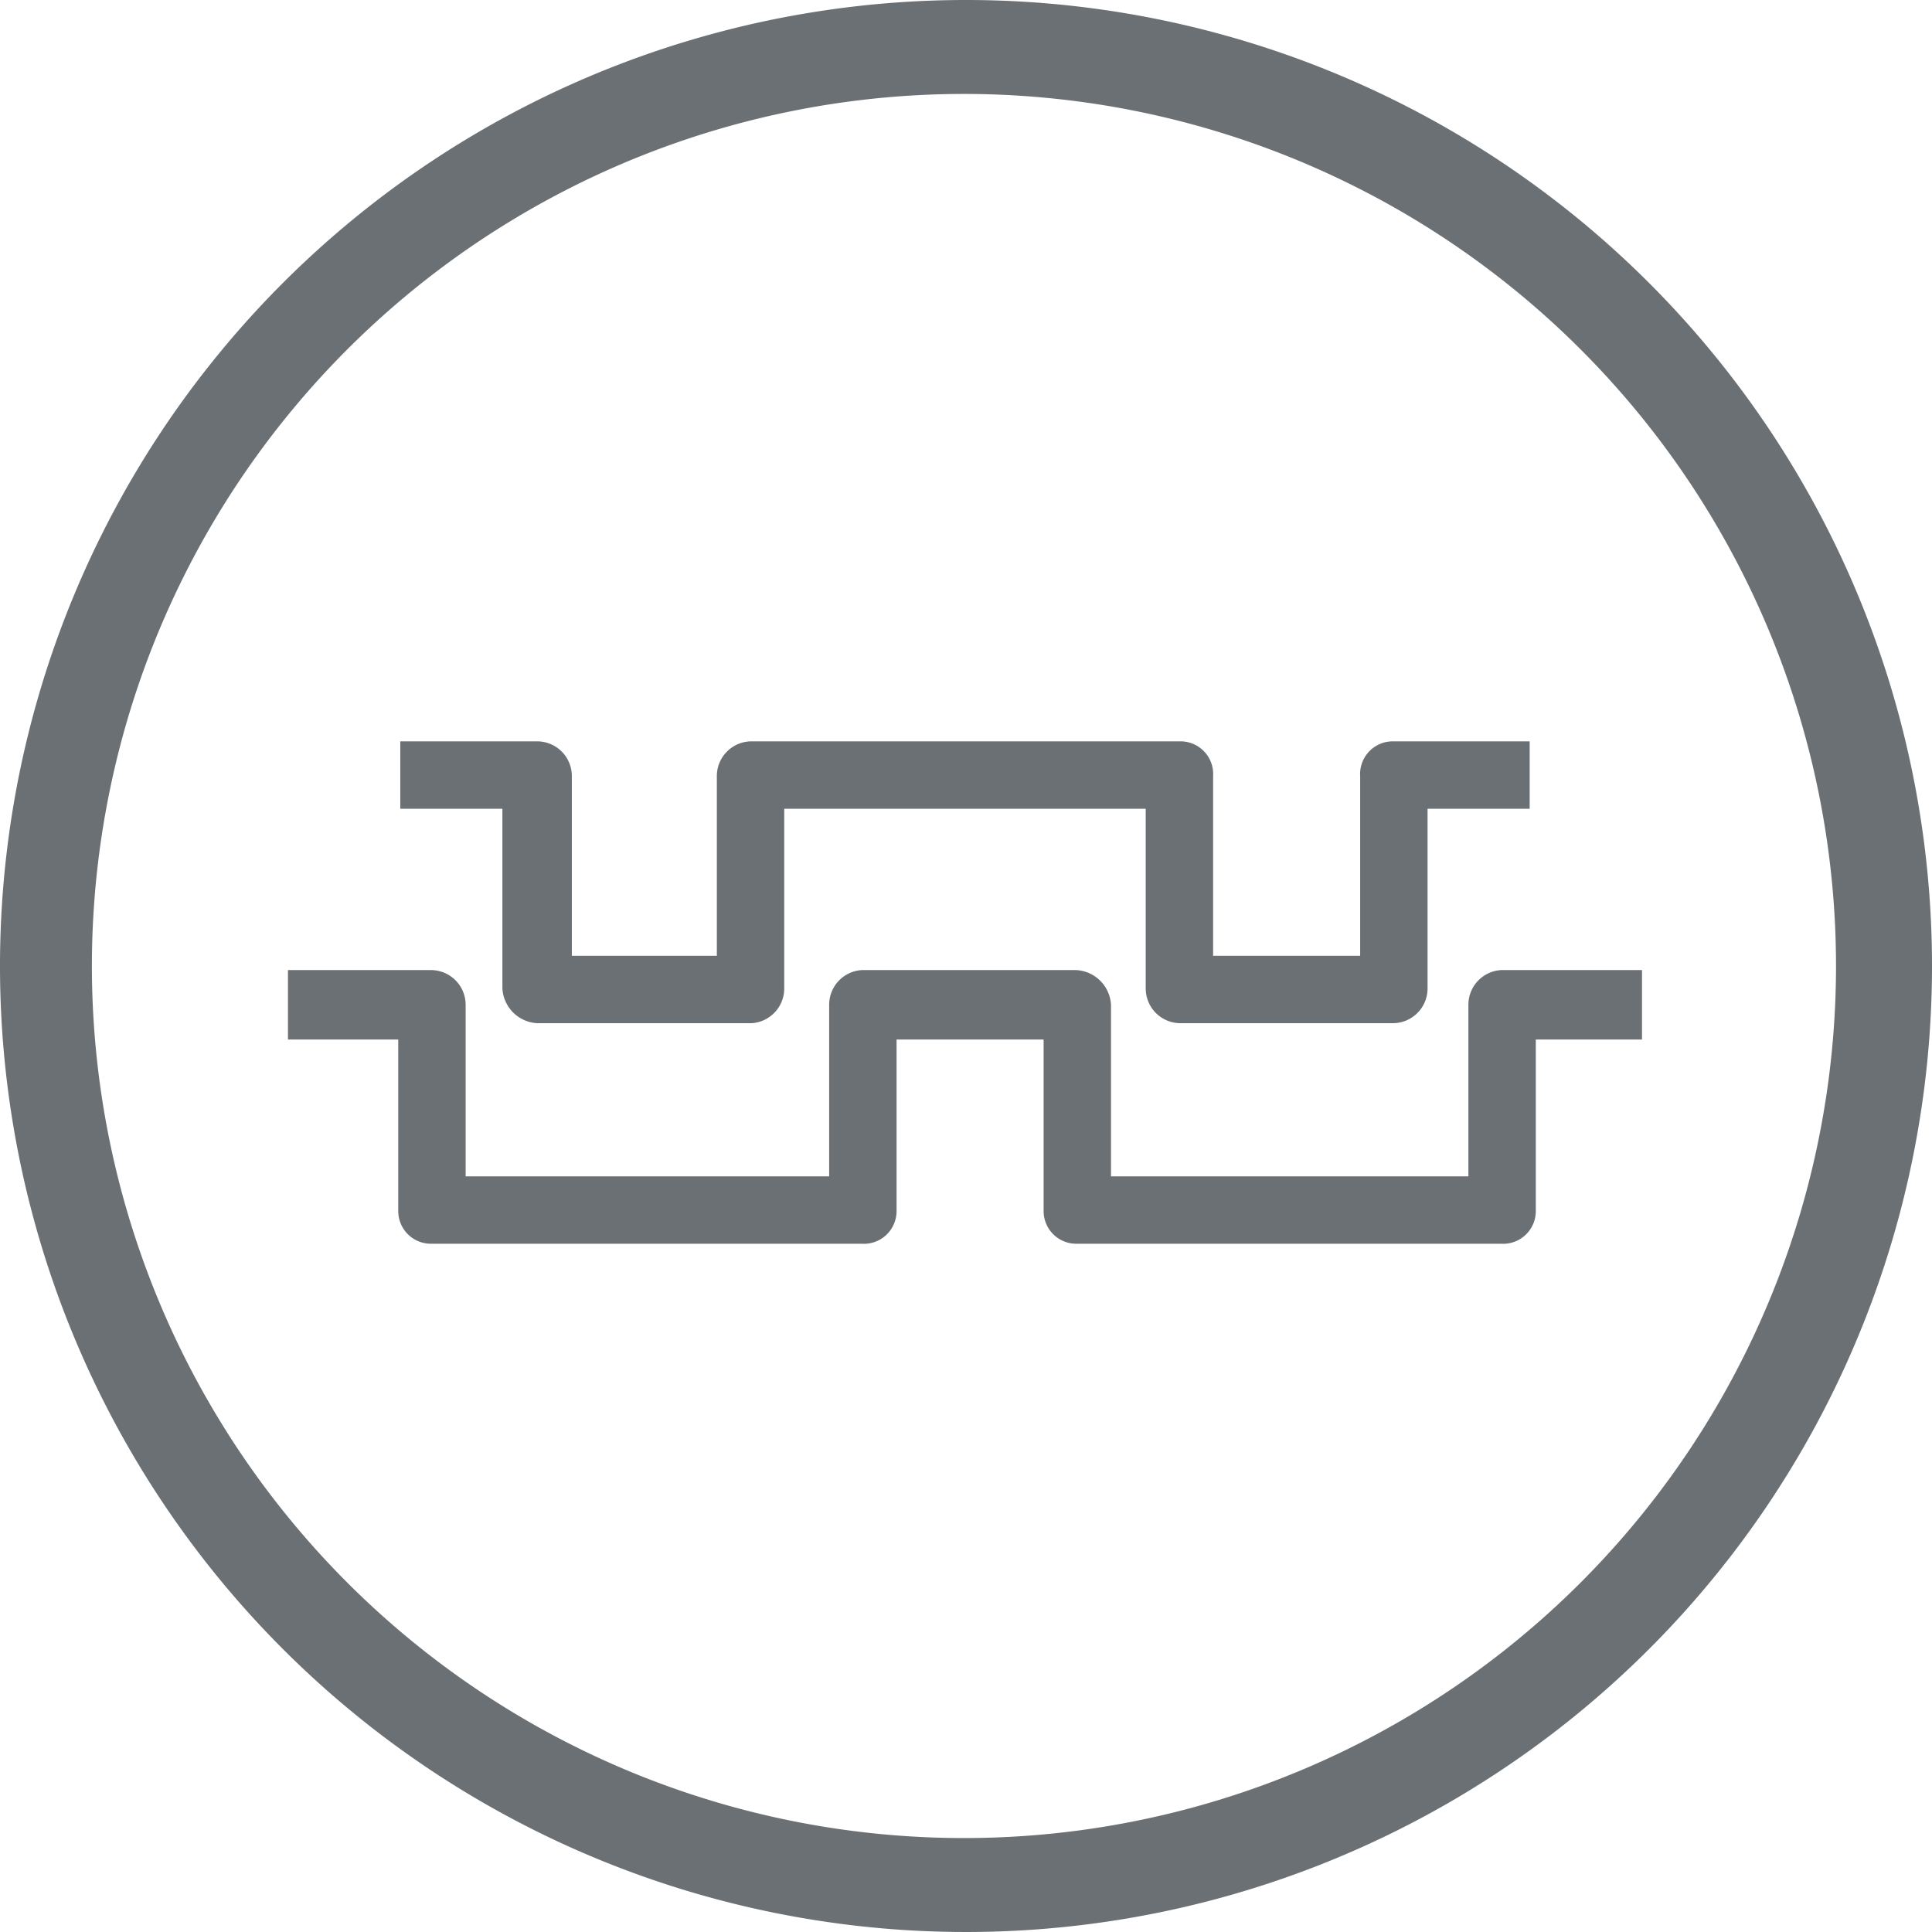
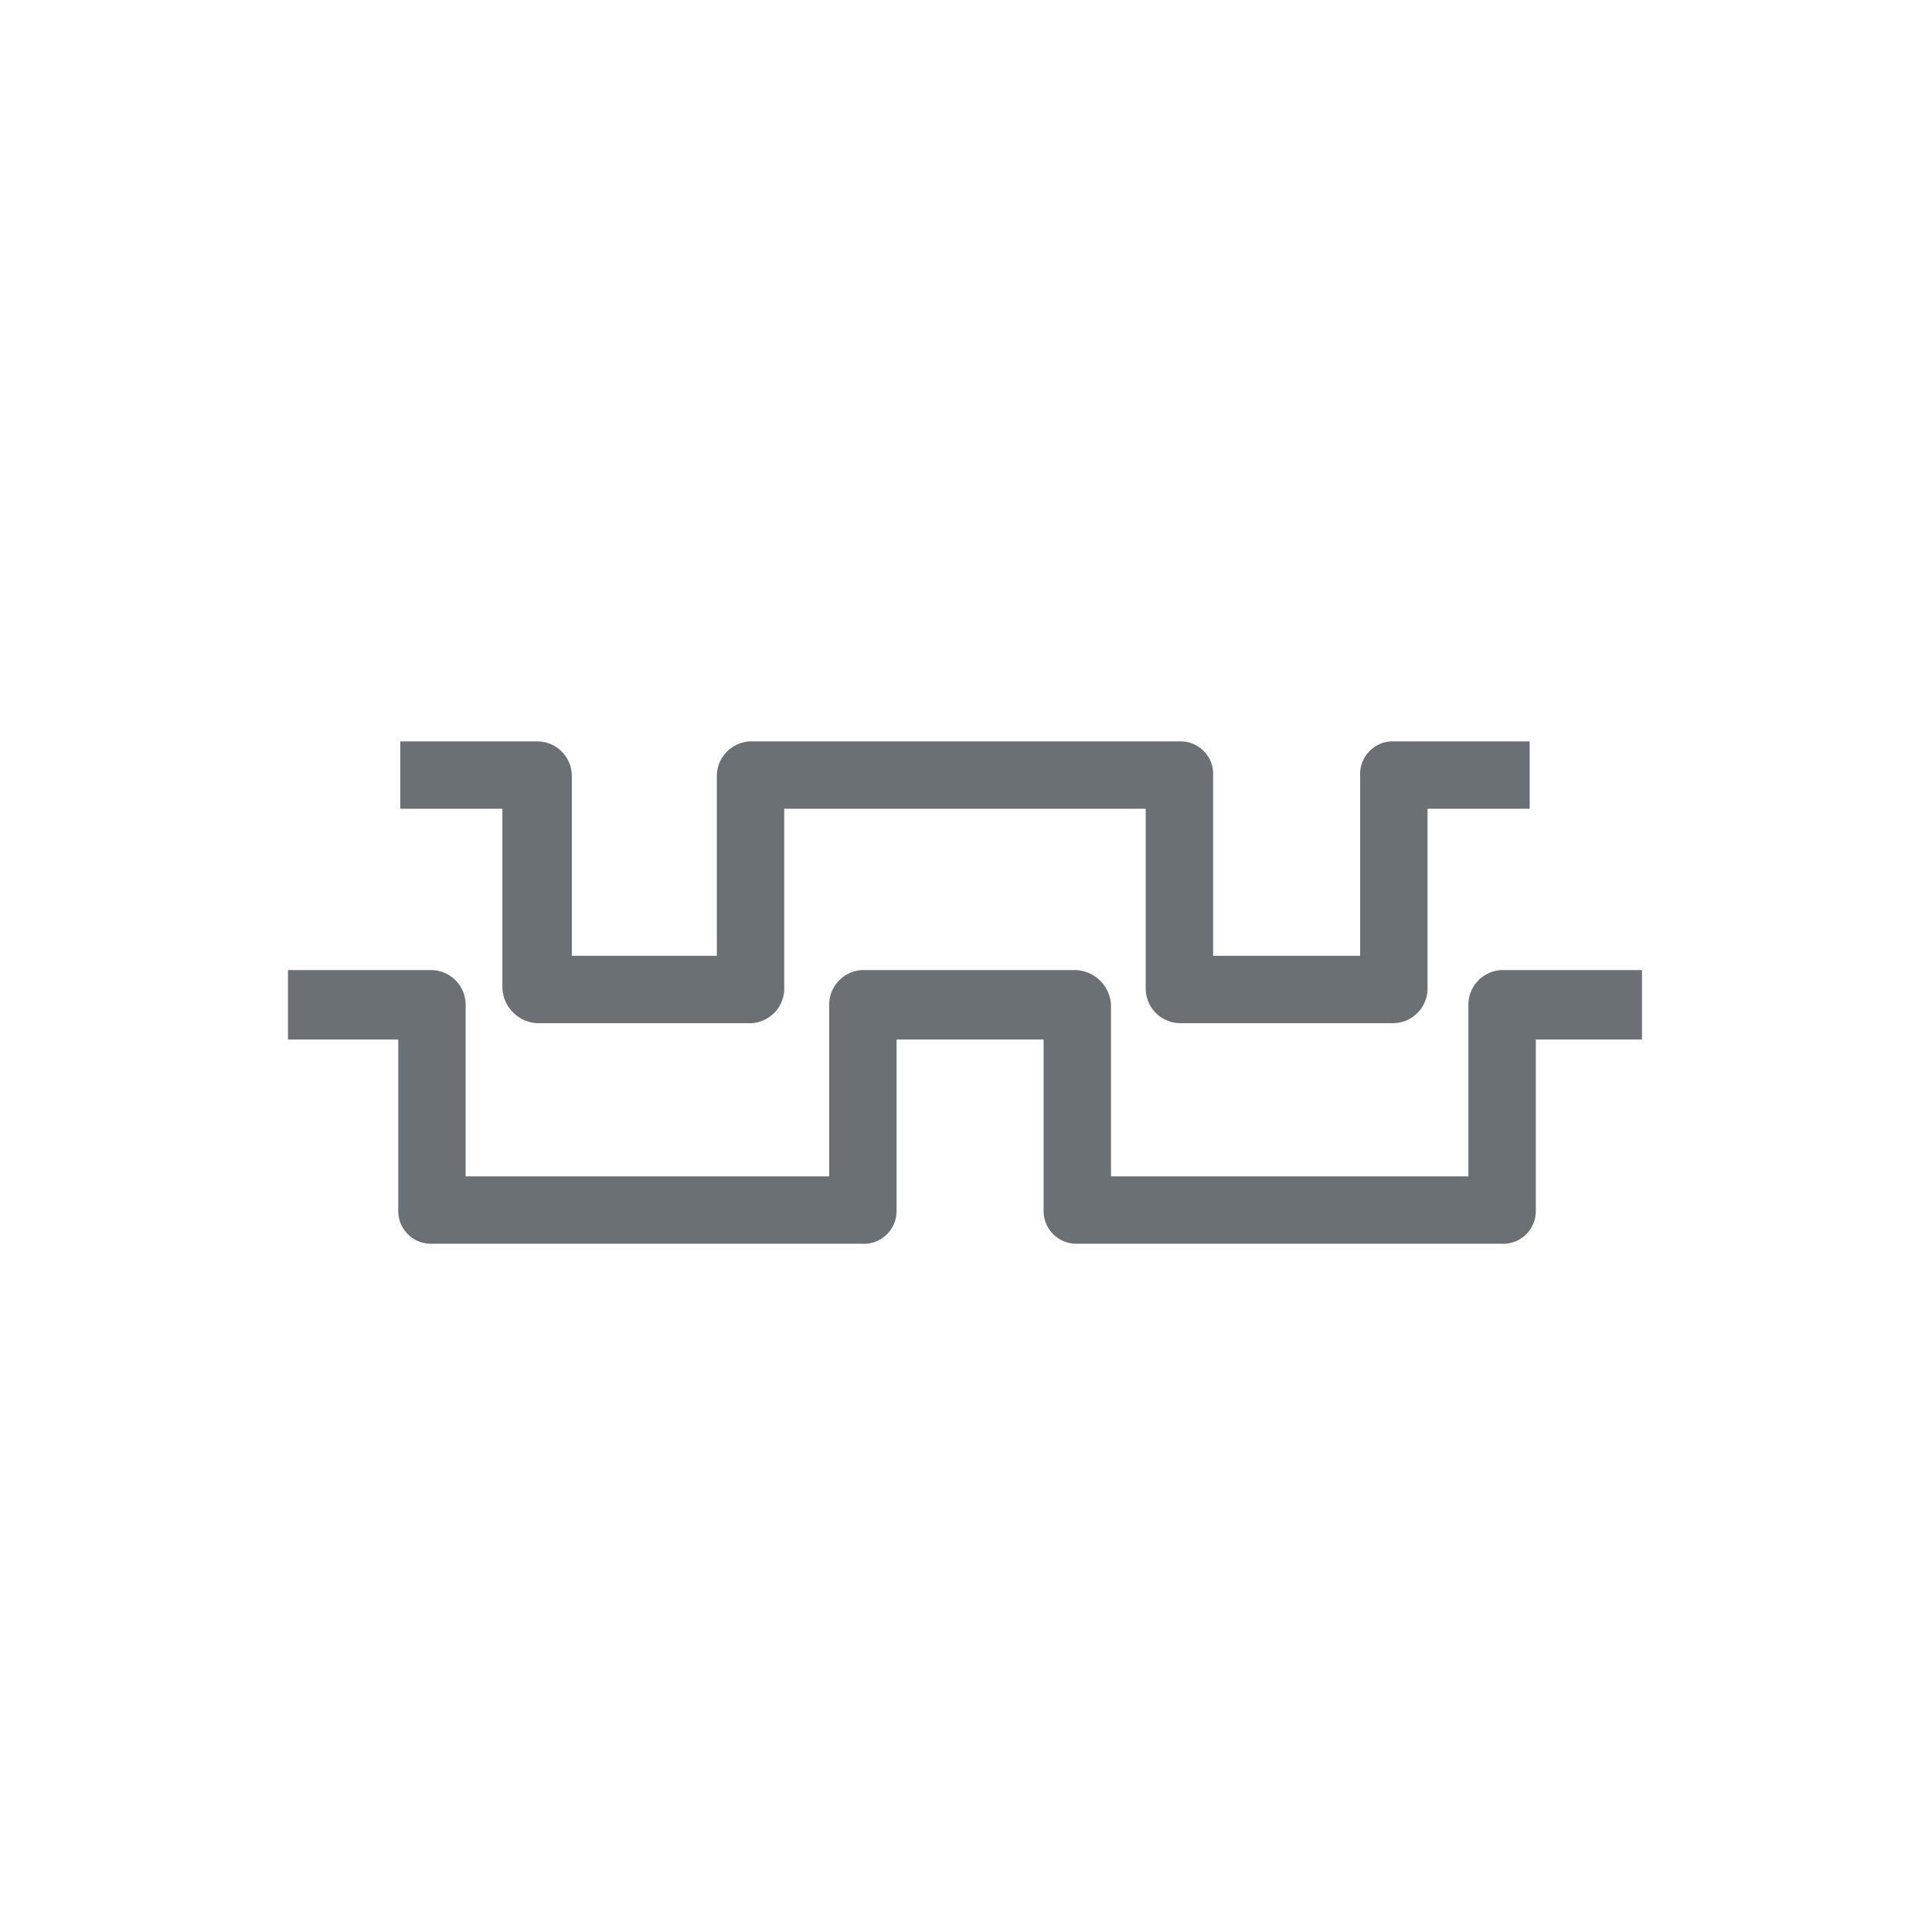
<svg xmlns="http://www.w3.org/2000/svg" id="Ebene_1" data-name="Ebene 1" viewBox="0 0 94.6 94.6">
  <defs>
    <style>.cls-1{fill:#6b7075;}</style>
  </defs>
  <title>Systembehälter</title>
-   <path class="cls-1" d="M49.8,3.7A47.3,47.3,0,1,0,97.1,51,47.3,47.3,0,0,0,49.8,3.7Zm0,90A42.7,42.7,0,1,1,92.4,51,42.7,42.7,0,0,1,49.8,93.7Z" transform="translate(-2.5 -3.7)" />
  <path class="cls-1" d="M76,51.2a1.7,1.7,0,0,0-1.6,1.7v8.4H56.9V52.9a1.8,1.8,0,0,0-1.7-1.7H44.7a1.7,1.7,0,0,0-1.6,1.7v8.4H25.3V52.9a1.7,1.7,0,0,0-1.7-1.7h-7v3.4H22V63a1.6,1.6,0,0,0,1.6,1.6H44.7A1.6,1.6,0,0,0,46.4,63V54.6h7.2V63a1.6,1.6,0,0,0,1.6,1.6H76A1.6,1.6,0,0,0,77.7,63V54.6h5.2V51.2ZM70.7,40a1.6,1.6,0,0,0-1.6,1.7v8.8H61.9V41.7A1.6,1.6,0,0,0,60.3,40h-21a1.7,1.7,0,0,0-1.7,1.7v8.8H30.5V41.7A1.7,1.7,0,0,0,28.8,40H22.1v3.3h5v8.8a1.8,1.8,0,0,0,1.7,1.7H39.3a1.7,1.7,0,0,0,1.6-1.7V43.3H58.6v8.8a1.7,1.7,0,0,0,1.7,1.7H70.7a1.7,1.7,0,0,0,1.7-1.7V43.3h5V40Z" transform="translate(-2.5 -3.7)" />
</svg>